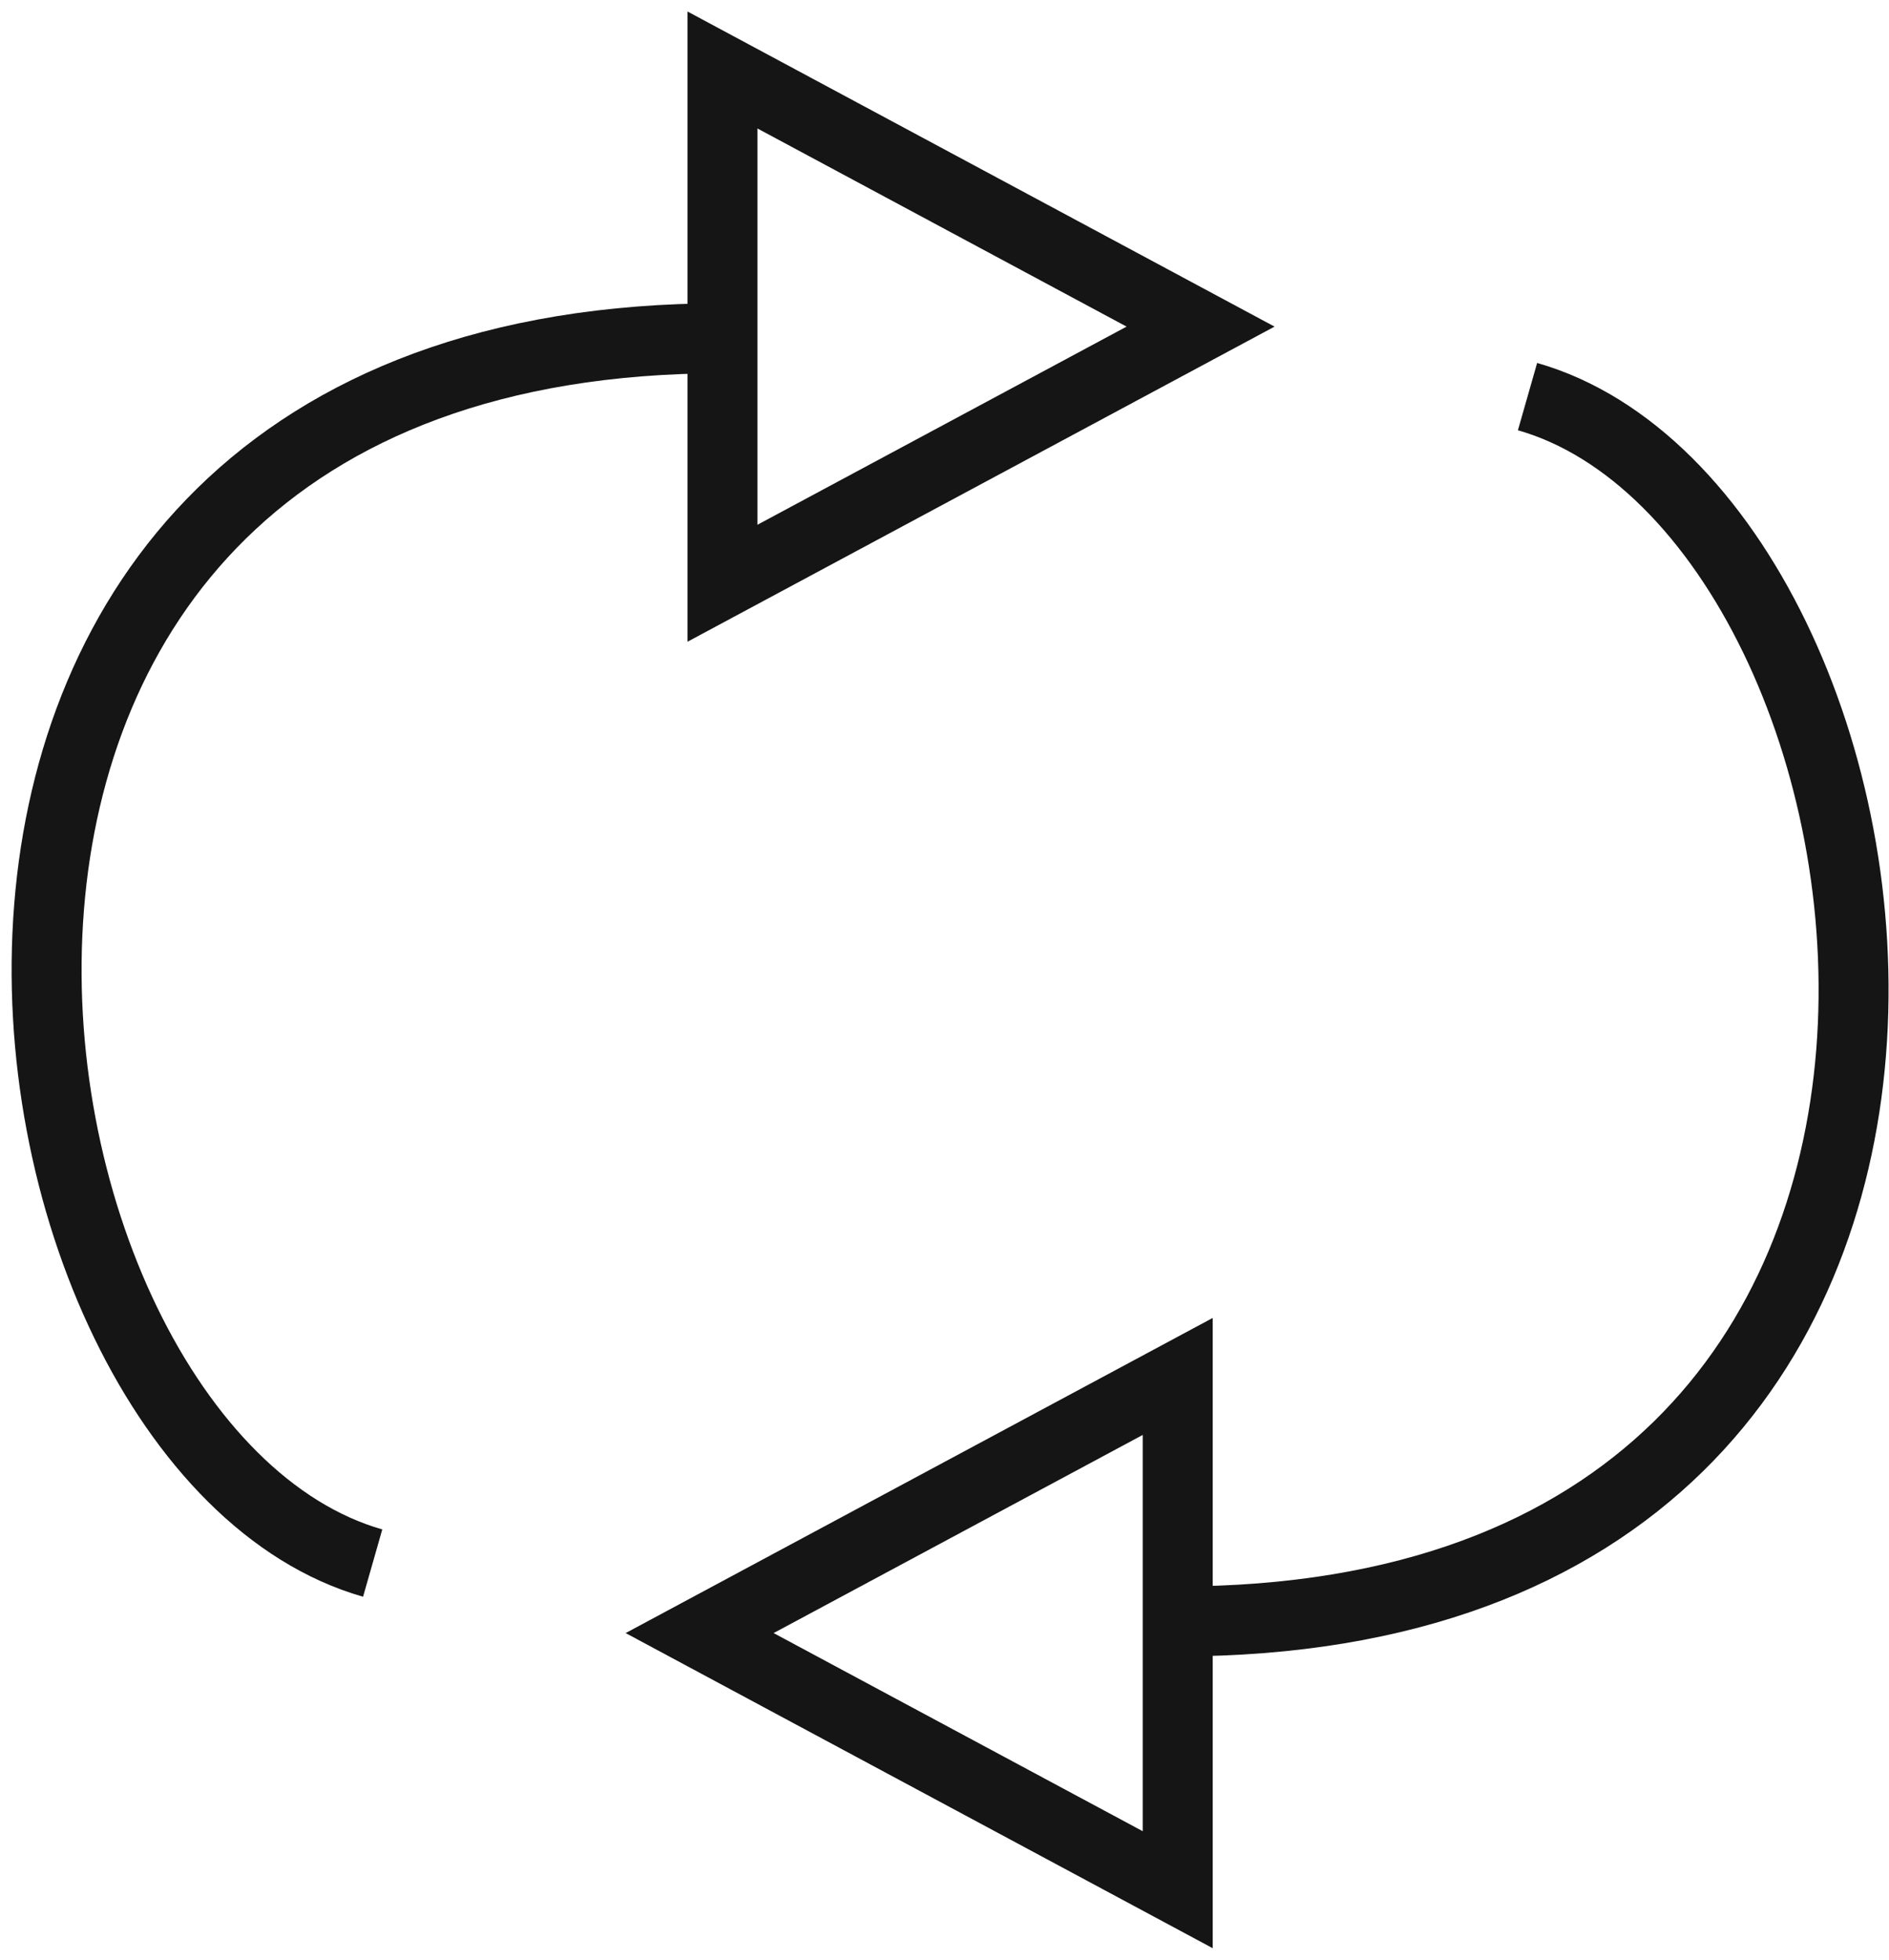
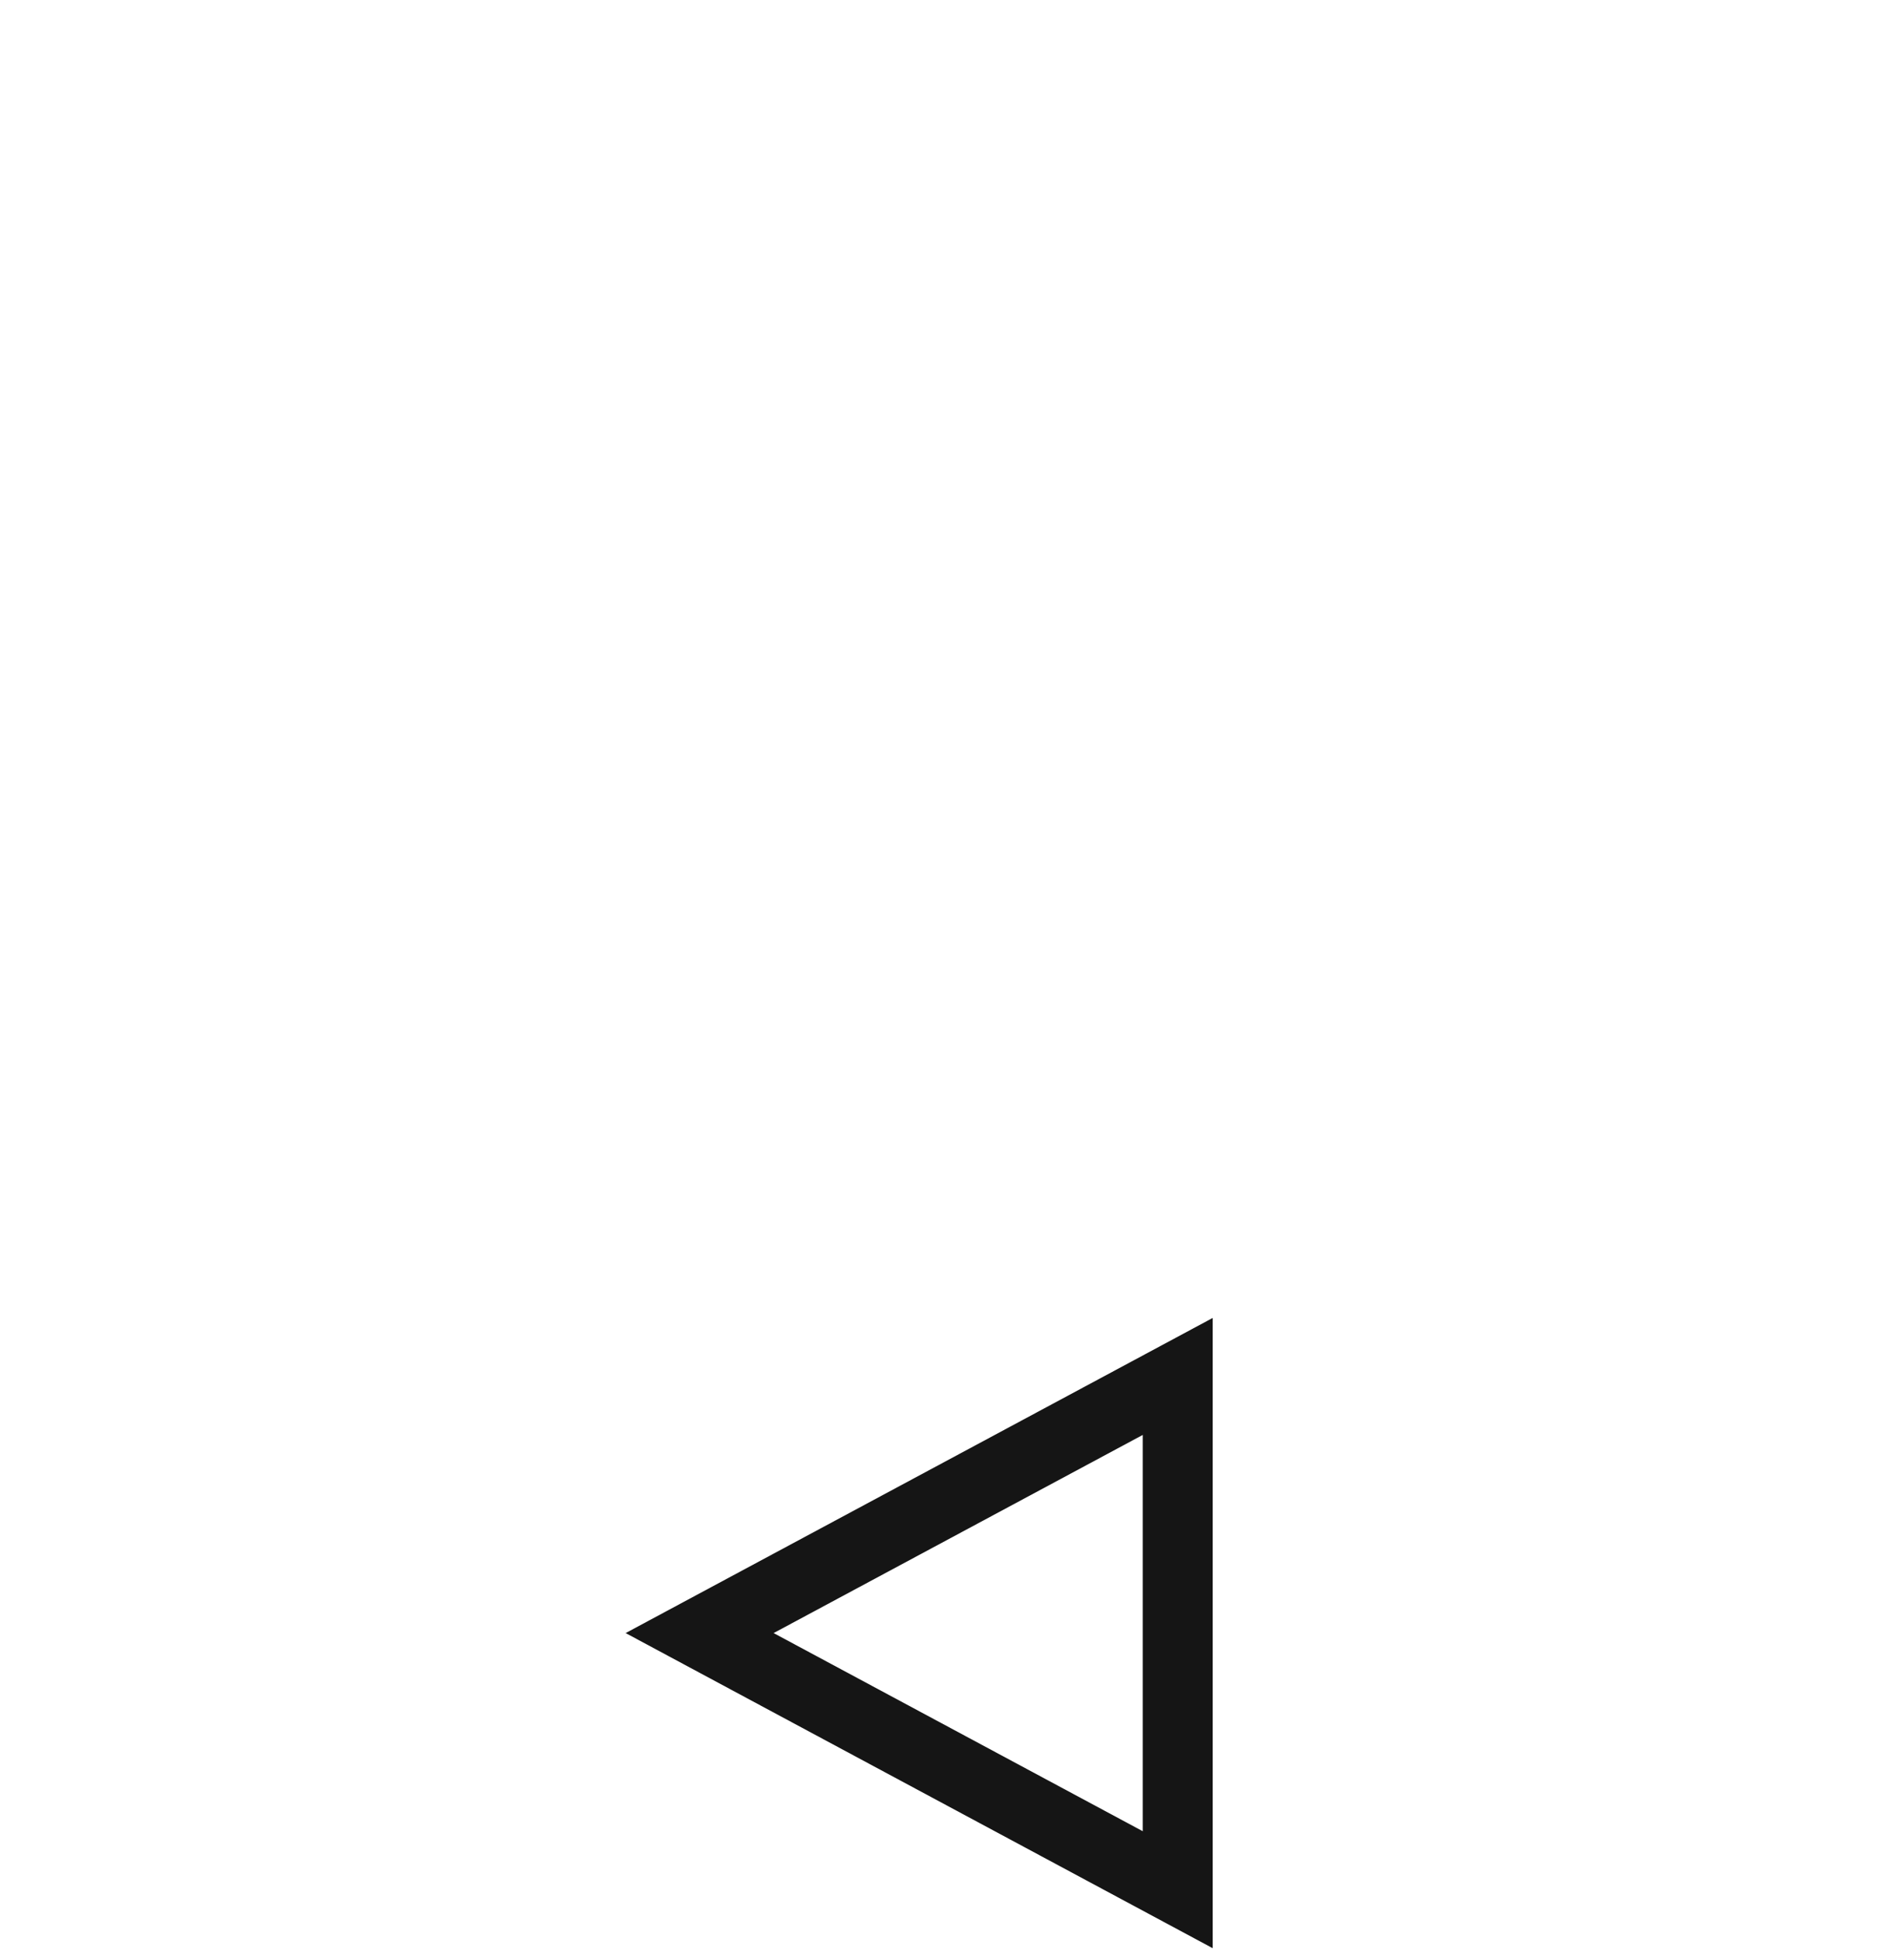
<svg xmlns="http://www.w3.org/2000/svg" width="81" height="84" viewBox="0 0 81 84" fill="none">
-   <path d="M65.5 17C83 22 90 69.5 50.5 69.5" stroke="#151515" stroke-width="3" />
  <path d="M50.5 81V69.5V59L30 70L50.5 81Z" stroke="#151515" stroke-width="3" />
-   <path d="M15.98 67C-1.52 62 -8.52 14.5 30.98 14.5" stroke="#151515" stroke-width="3" />
-   <path d="M30.98 3L30.98 14.5L30.98 25L51.48 14L30.98 3Z" stroke="#151515" stroke-width="3" />
</svg>